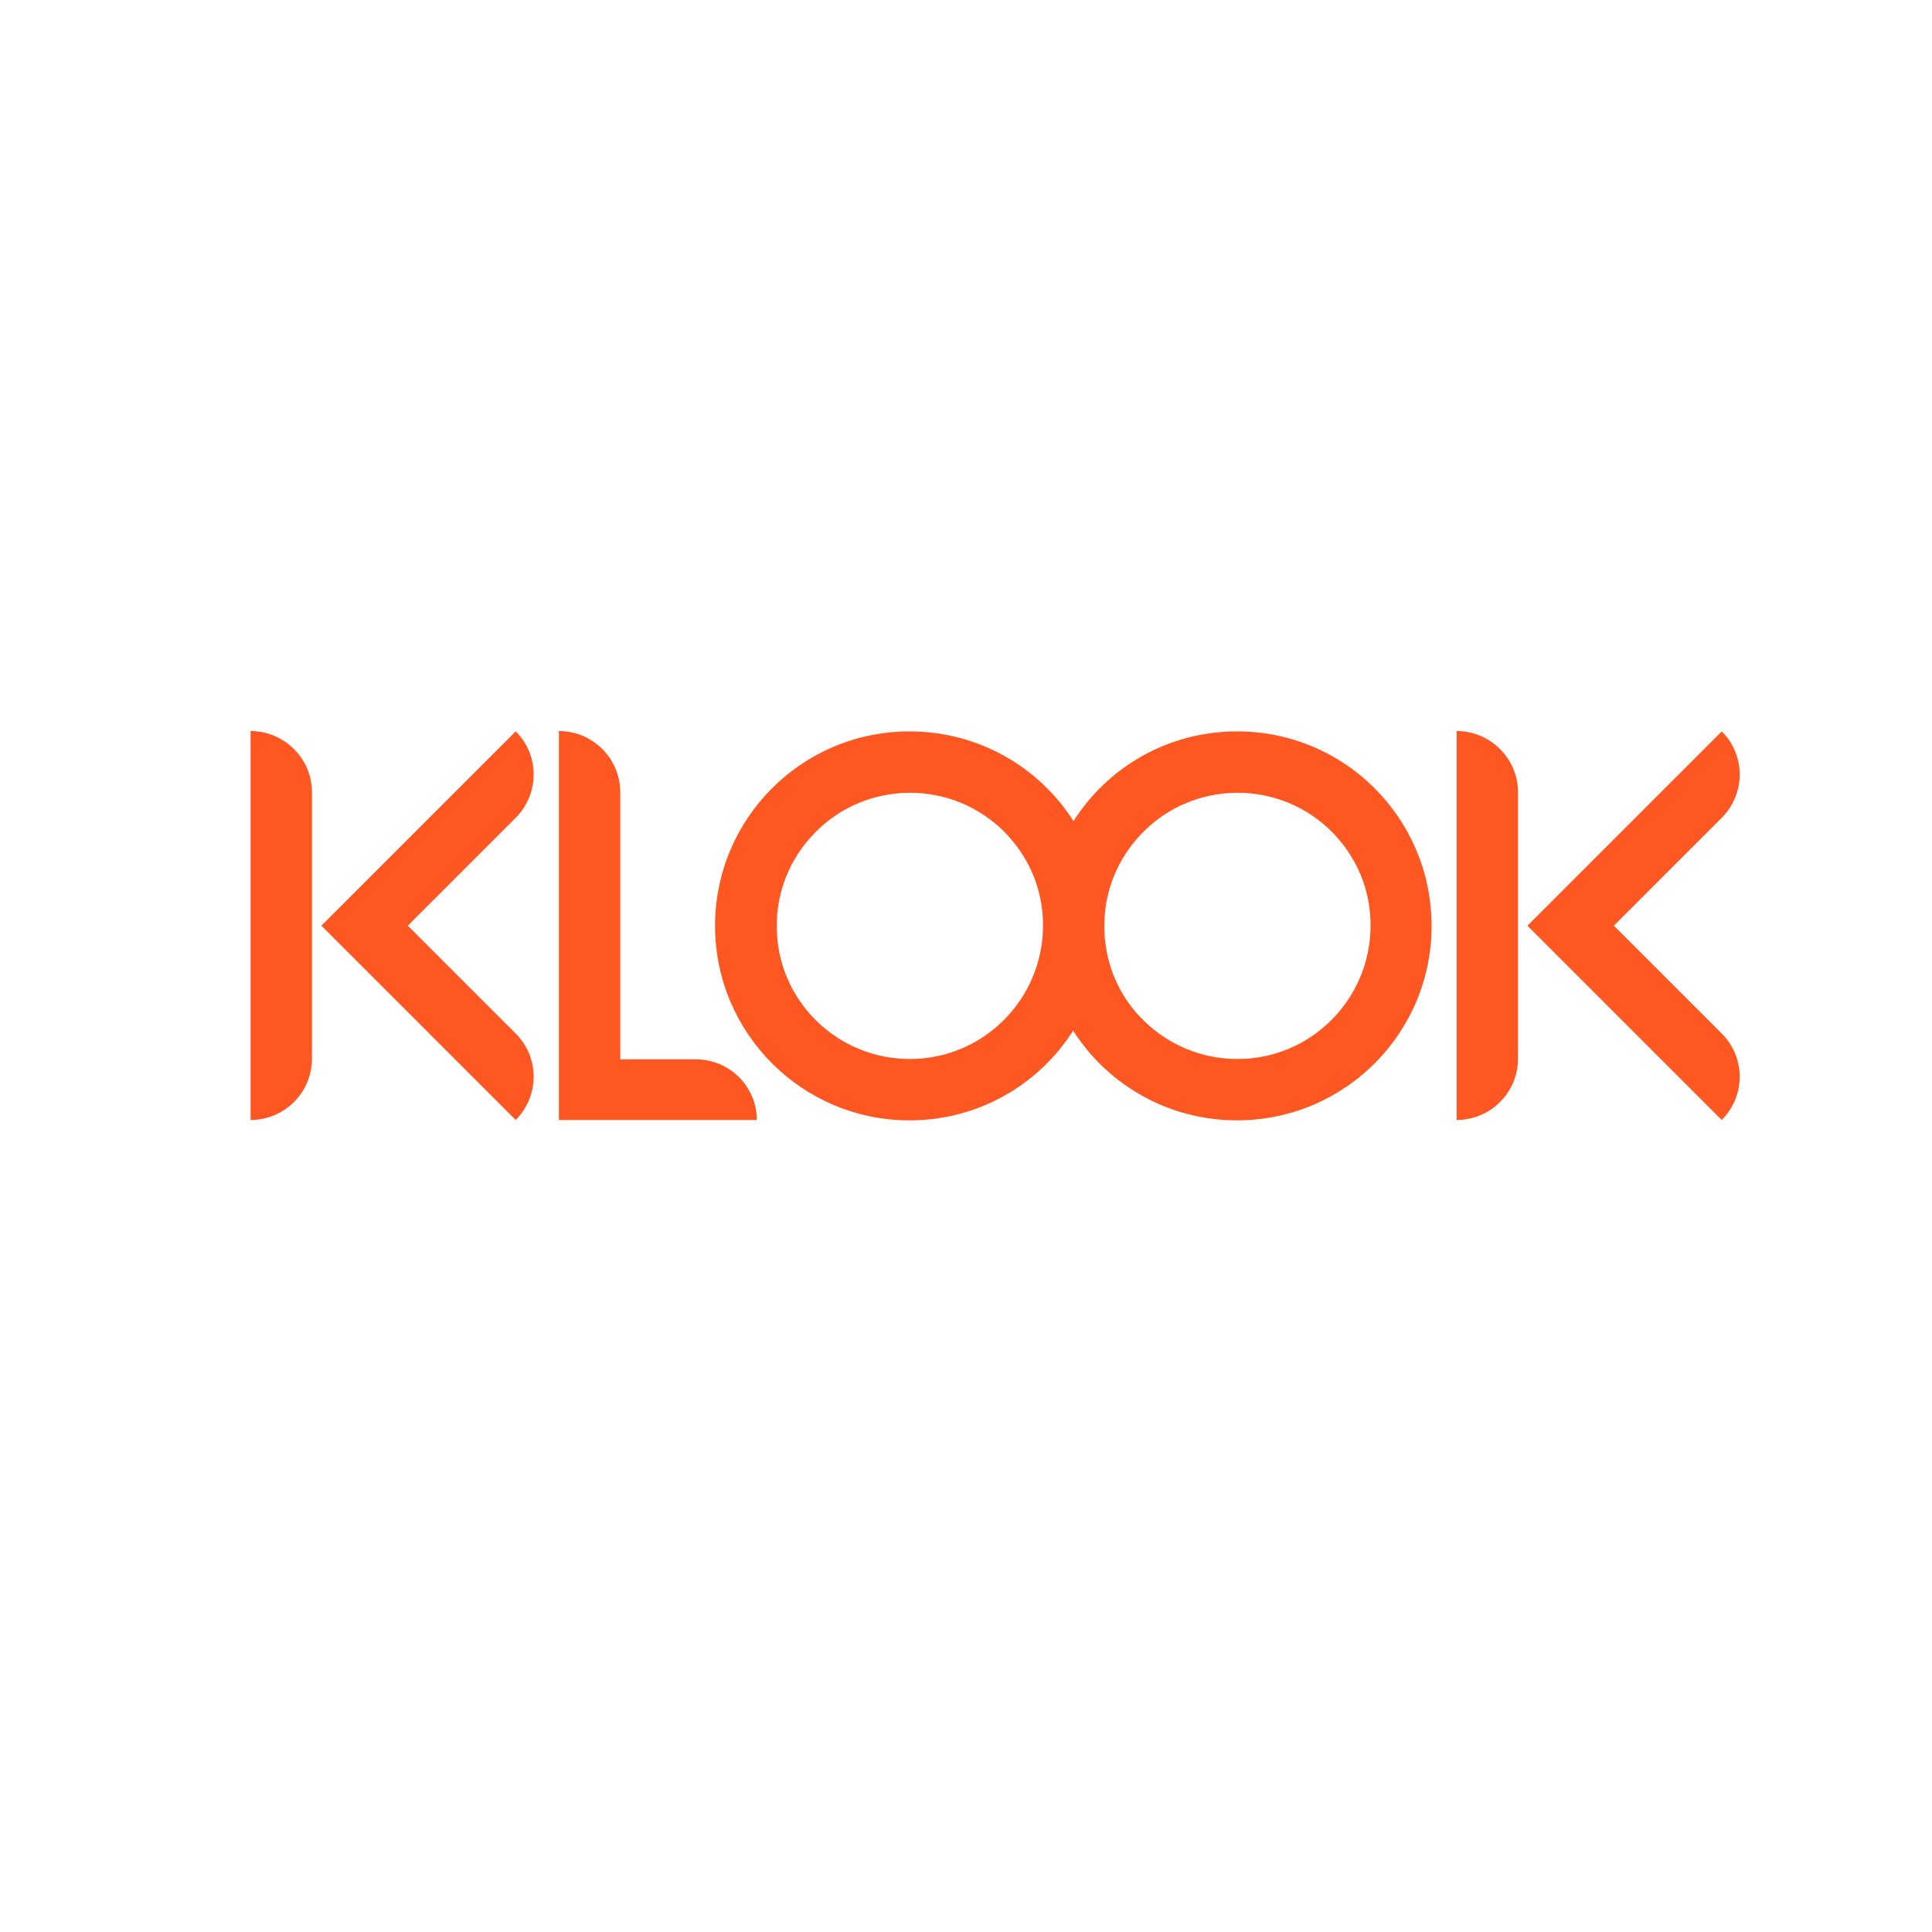
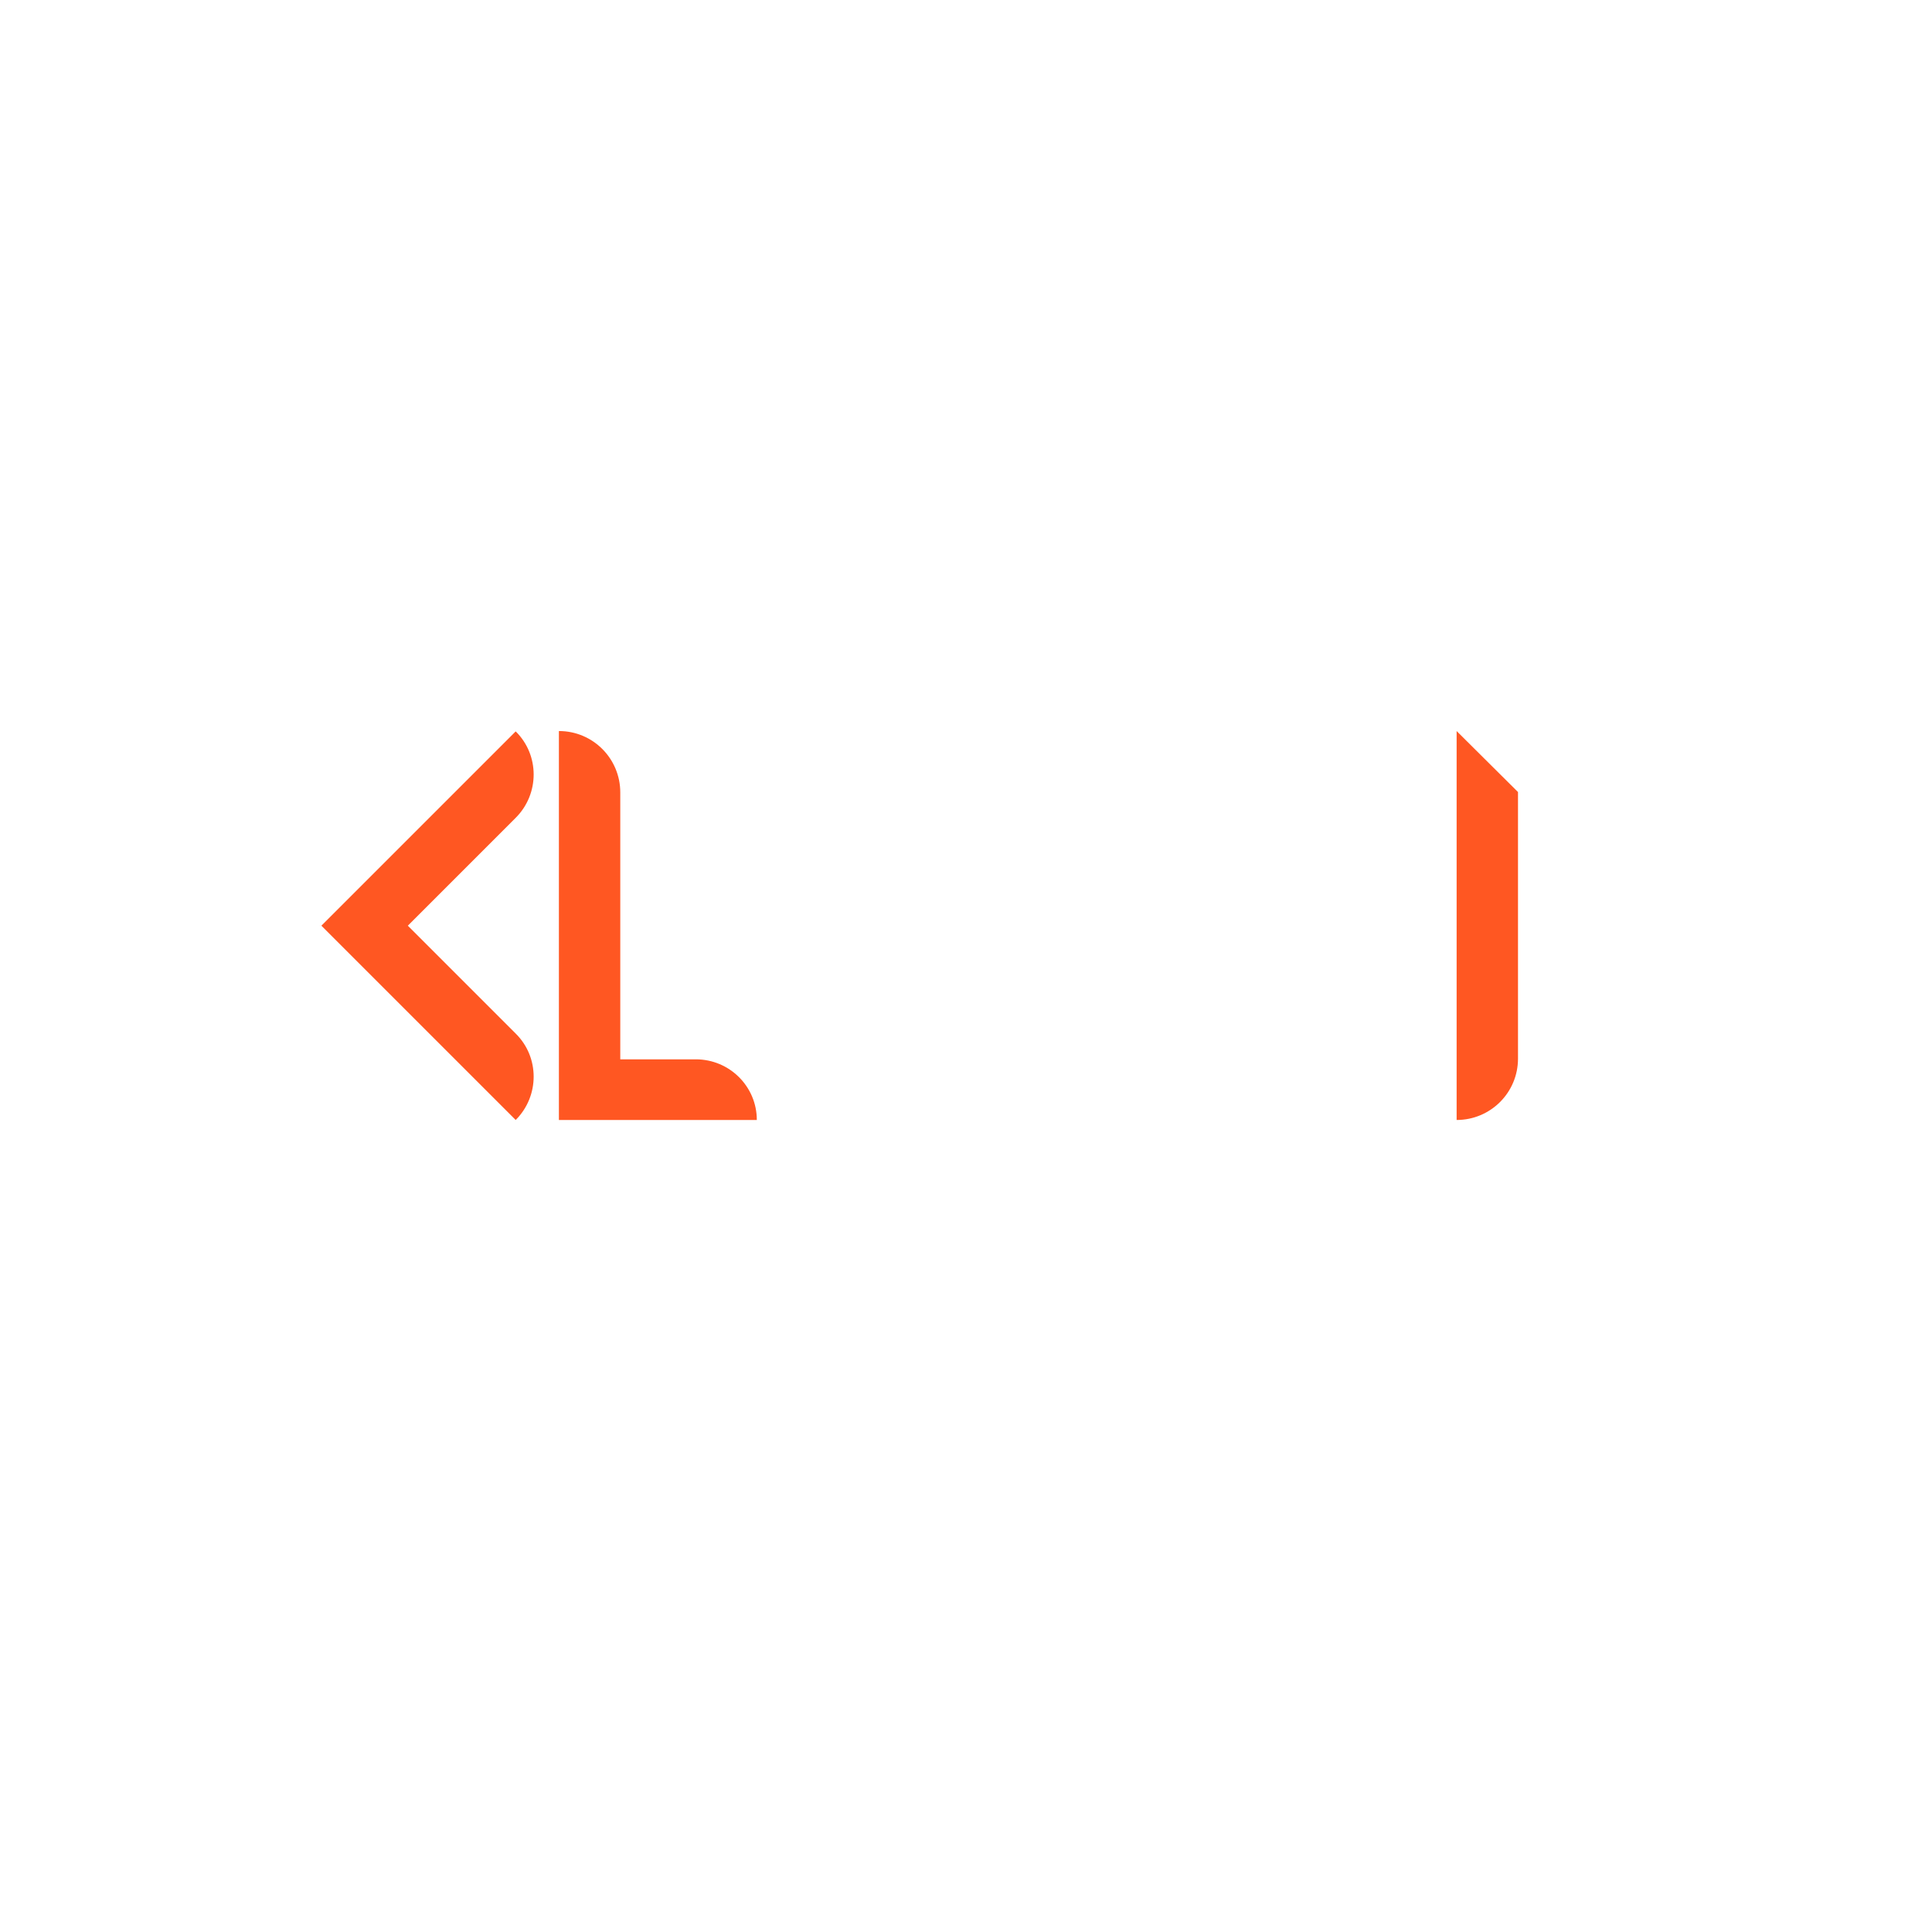
<svg xmlns="http://www.w3.org/2000/svg" version="1.1" id="图层_1" x="0px" y="0px" viewBox="0 0 532 532" style="enable-background:new 0 0 532 532;" xml:space="preserve">
  <style type="text/css">
	.st0{fill:#FF5722;}
</style>
  <g>
    <path class="st0" d="M191.6,291.7h-20.8v-73.5c0-9.3-7.5-16.9-16.9-16.9v107.1h16.8h0.1h37.6l0,0   C208.4,299.2,200.9,291.7,191.6,291.7z" />
-     <path class="st0" d="M340.7,201.4c-0.1,0-0.3,0-0.4,0c-18.8,0.1-35.3,9.9-44.7,24.7c-9.5-14.9-26.2-24.7-45.1-24.7   c-0.1,0-0.3,0-0.4,0c-29.6,0.2-53.4,24.3-53.2,53.9c0.2,29.4,24.1,53.2,53.5,53.2c0.1,0,0.3,0,0.4,0c18.8-0.1,35.3-9.9,44.7-24.7   c9.5,14.9,26.2,24.7,45.1,24.7c0.1,0,0.3,0,0.4,0c29.6-0.2,53.4-24.3,53.2-53.9C394,225.1,370.1,201.4,340.7,201.4z M250.8,291.6   l-0.3,0c-9.7,0-18.9-3.8-25.8-10.6c-6.9-6.9-10.8-16-10.8-25.8c-0.1-9.8,3.7-19,10.6-26c6.9-7,16.1-10.8,25.8-10.9l0.3,0h0h0   c9.7,0,18.9,3.8,25.8,10.6c6.9,6.9,10.8,16,10.8,25.8C287.3,274.9,271,291.5,250.8,291.6z M304.4,259.8c-0.2-1.5-0.3-3-0.3-4.6   c-0.1-9.8,3.7-19,10.6-26c6.9-7,16.1-10.8,25.8-10.9l0.3,0h0h0c9.7,0,18.9,3.8,25.8,10.6c6.9,6.9,10.8,16,10.8,25.8   c0.1,20.2-16.2,36.8-36.4,36.9l-0.3,0c-9.7,0-18.9-3.8-25.8-10.6C309,275.2,305.4,267.8,304.4,259.8" />
-     <path class="st0" d="M69,201.3v107.1c9.3,0,16.9-7.5,16.9-16.9v-73.4C85.9,208.9,78.3,201.3,69,201.3z" />
-     <path class="st0" d="M401.1,201.3v107.1c9.3,0,16.9-7.5,16.9-16.9v-73.4C418,208.9,410.4,201.3,401.1,201.3z" />
-     <path class="st0" d="M474.1,284.6l-29.7-29.7l29.7-29.7c6.6-6.6,6.6-17.3,0-23.8l-53.5,53.5l53.5,53.5   C480.7,301.8,480.7,291.2,474.1,284.6z" />
+     <path class="st0" d="M401.1,201.3v107.1c9.3,0,16.9-7.5,16.9-16.9v-73.4z" />
    <path class="st0" d="M112.3,254.9l29.7-29.7c6.6-6.6,6.6-17.3,0-23.8l-53.5,53.5l53.5,53.5c6.6-6.6,6.6-17.3,0-23.8L112.3,254.9z" />
  </g>
</svg>